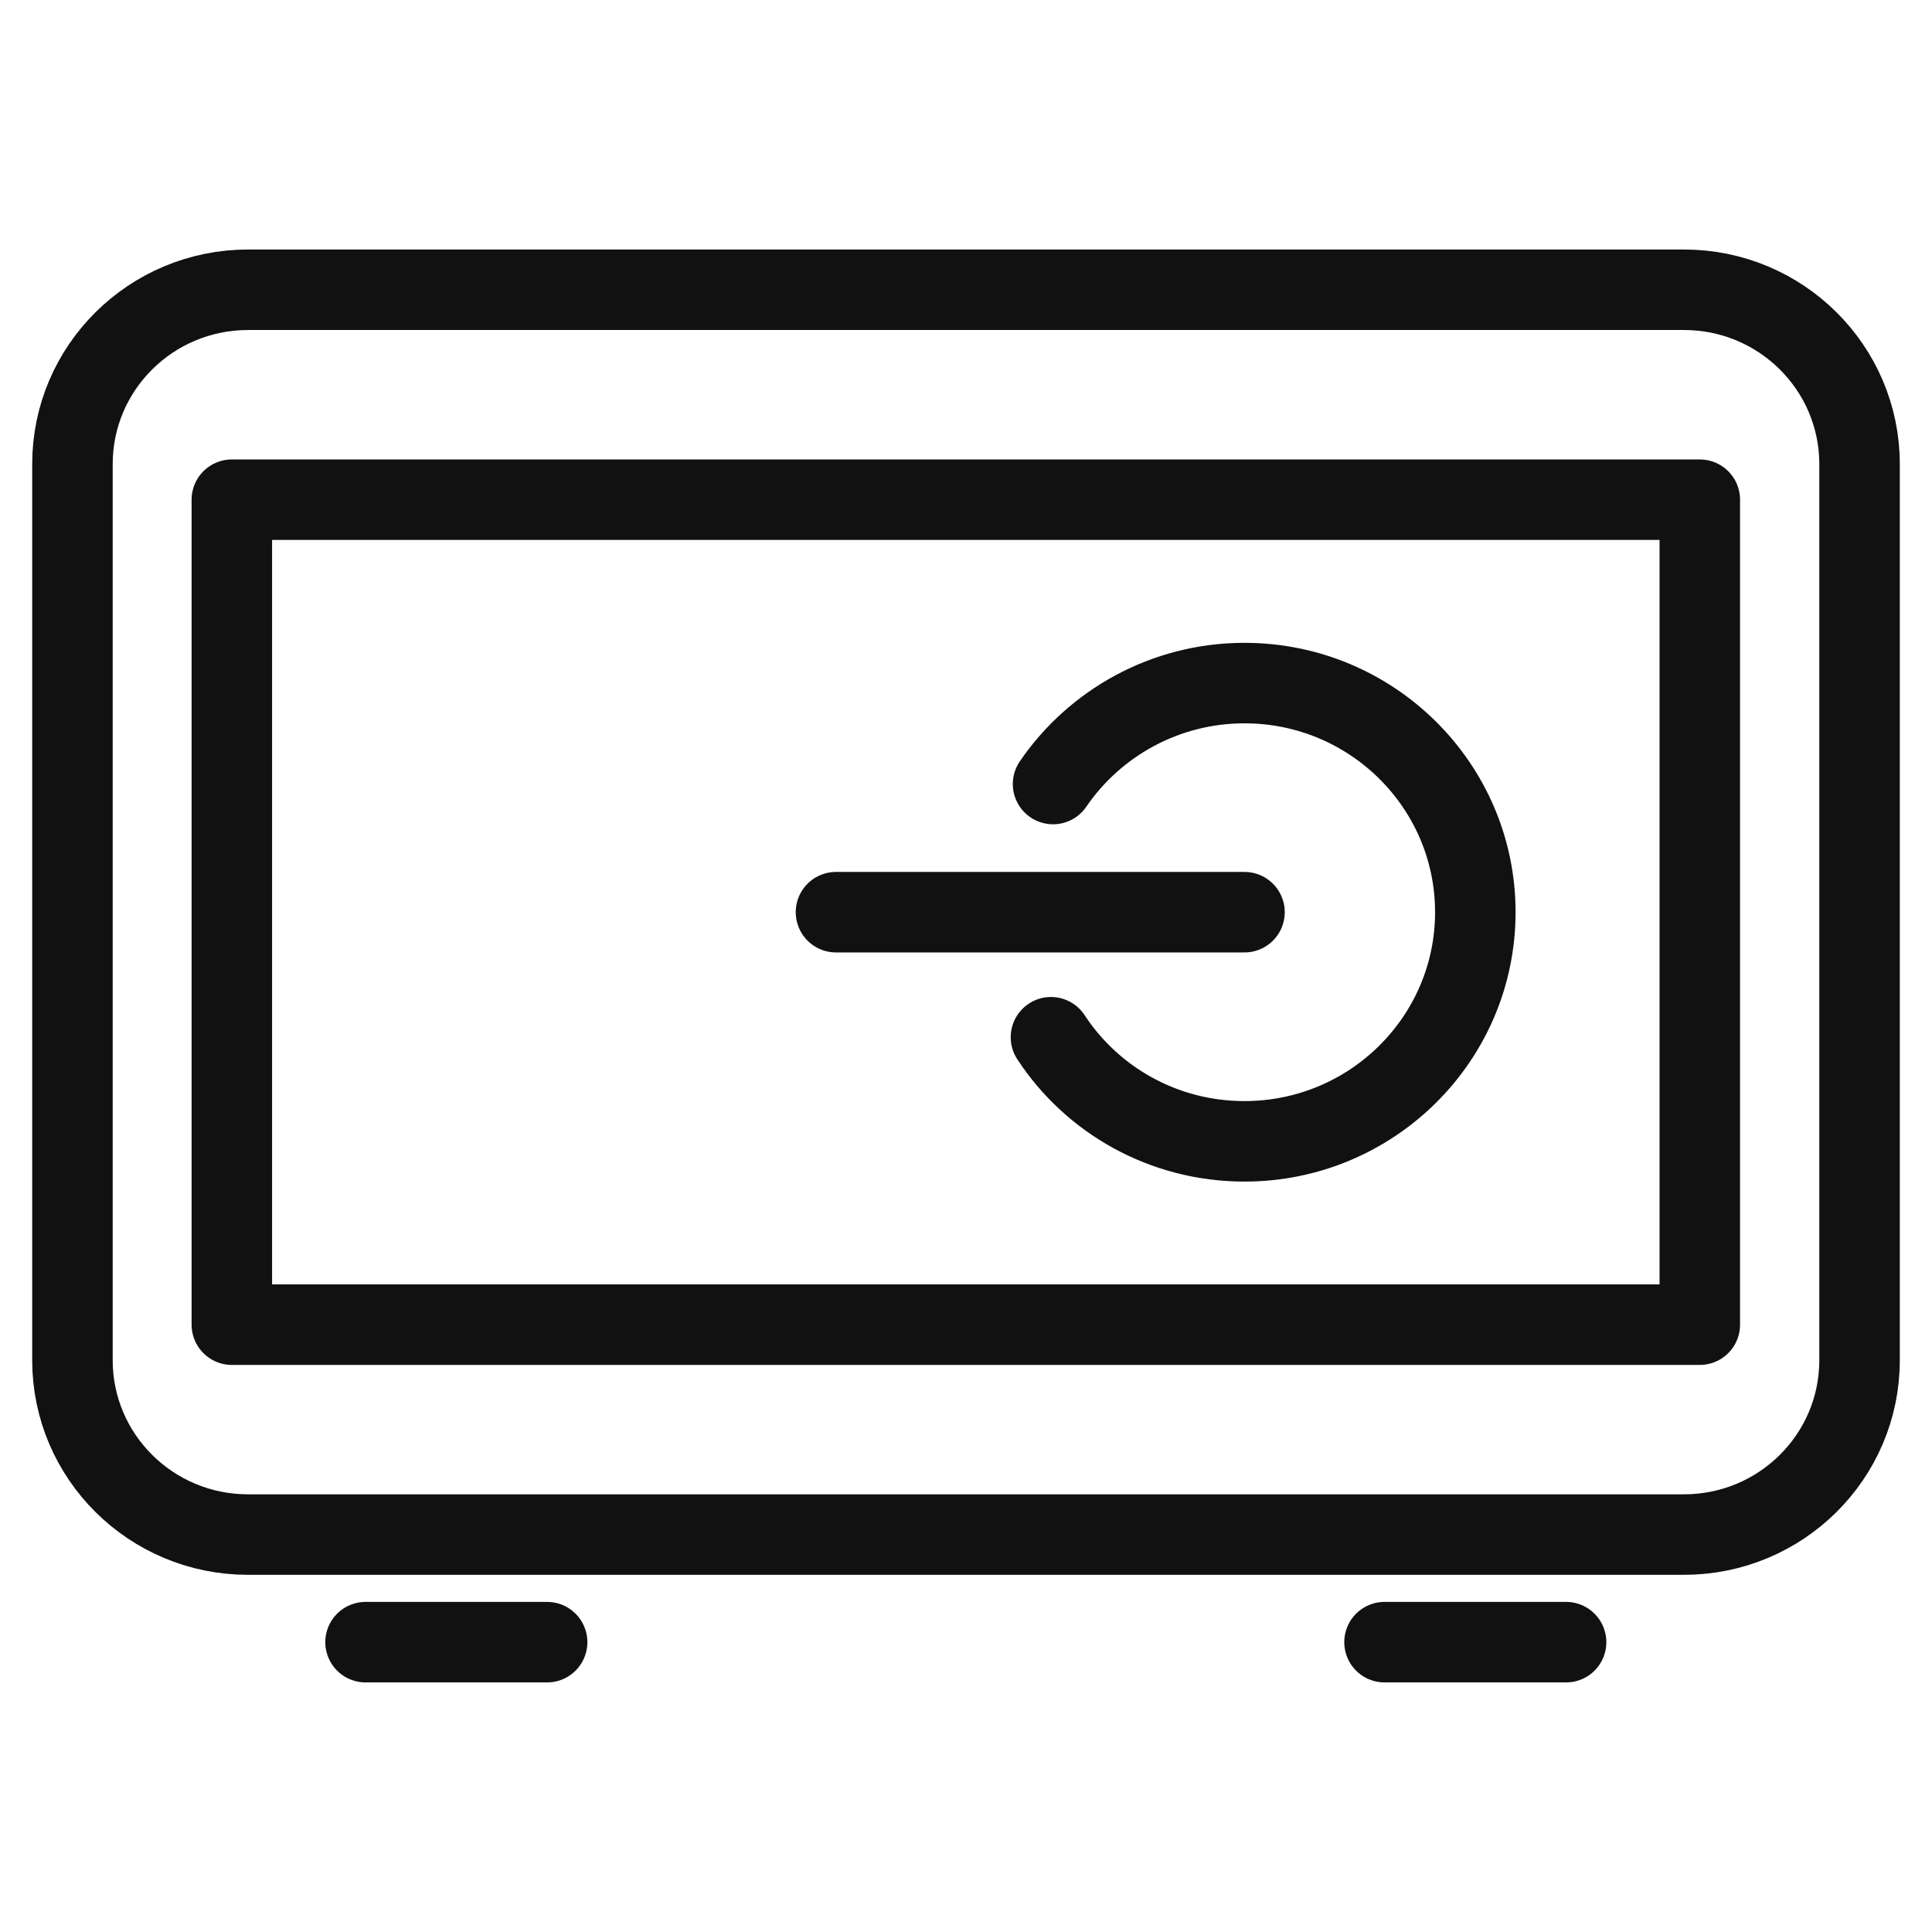
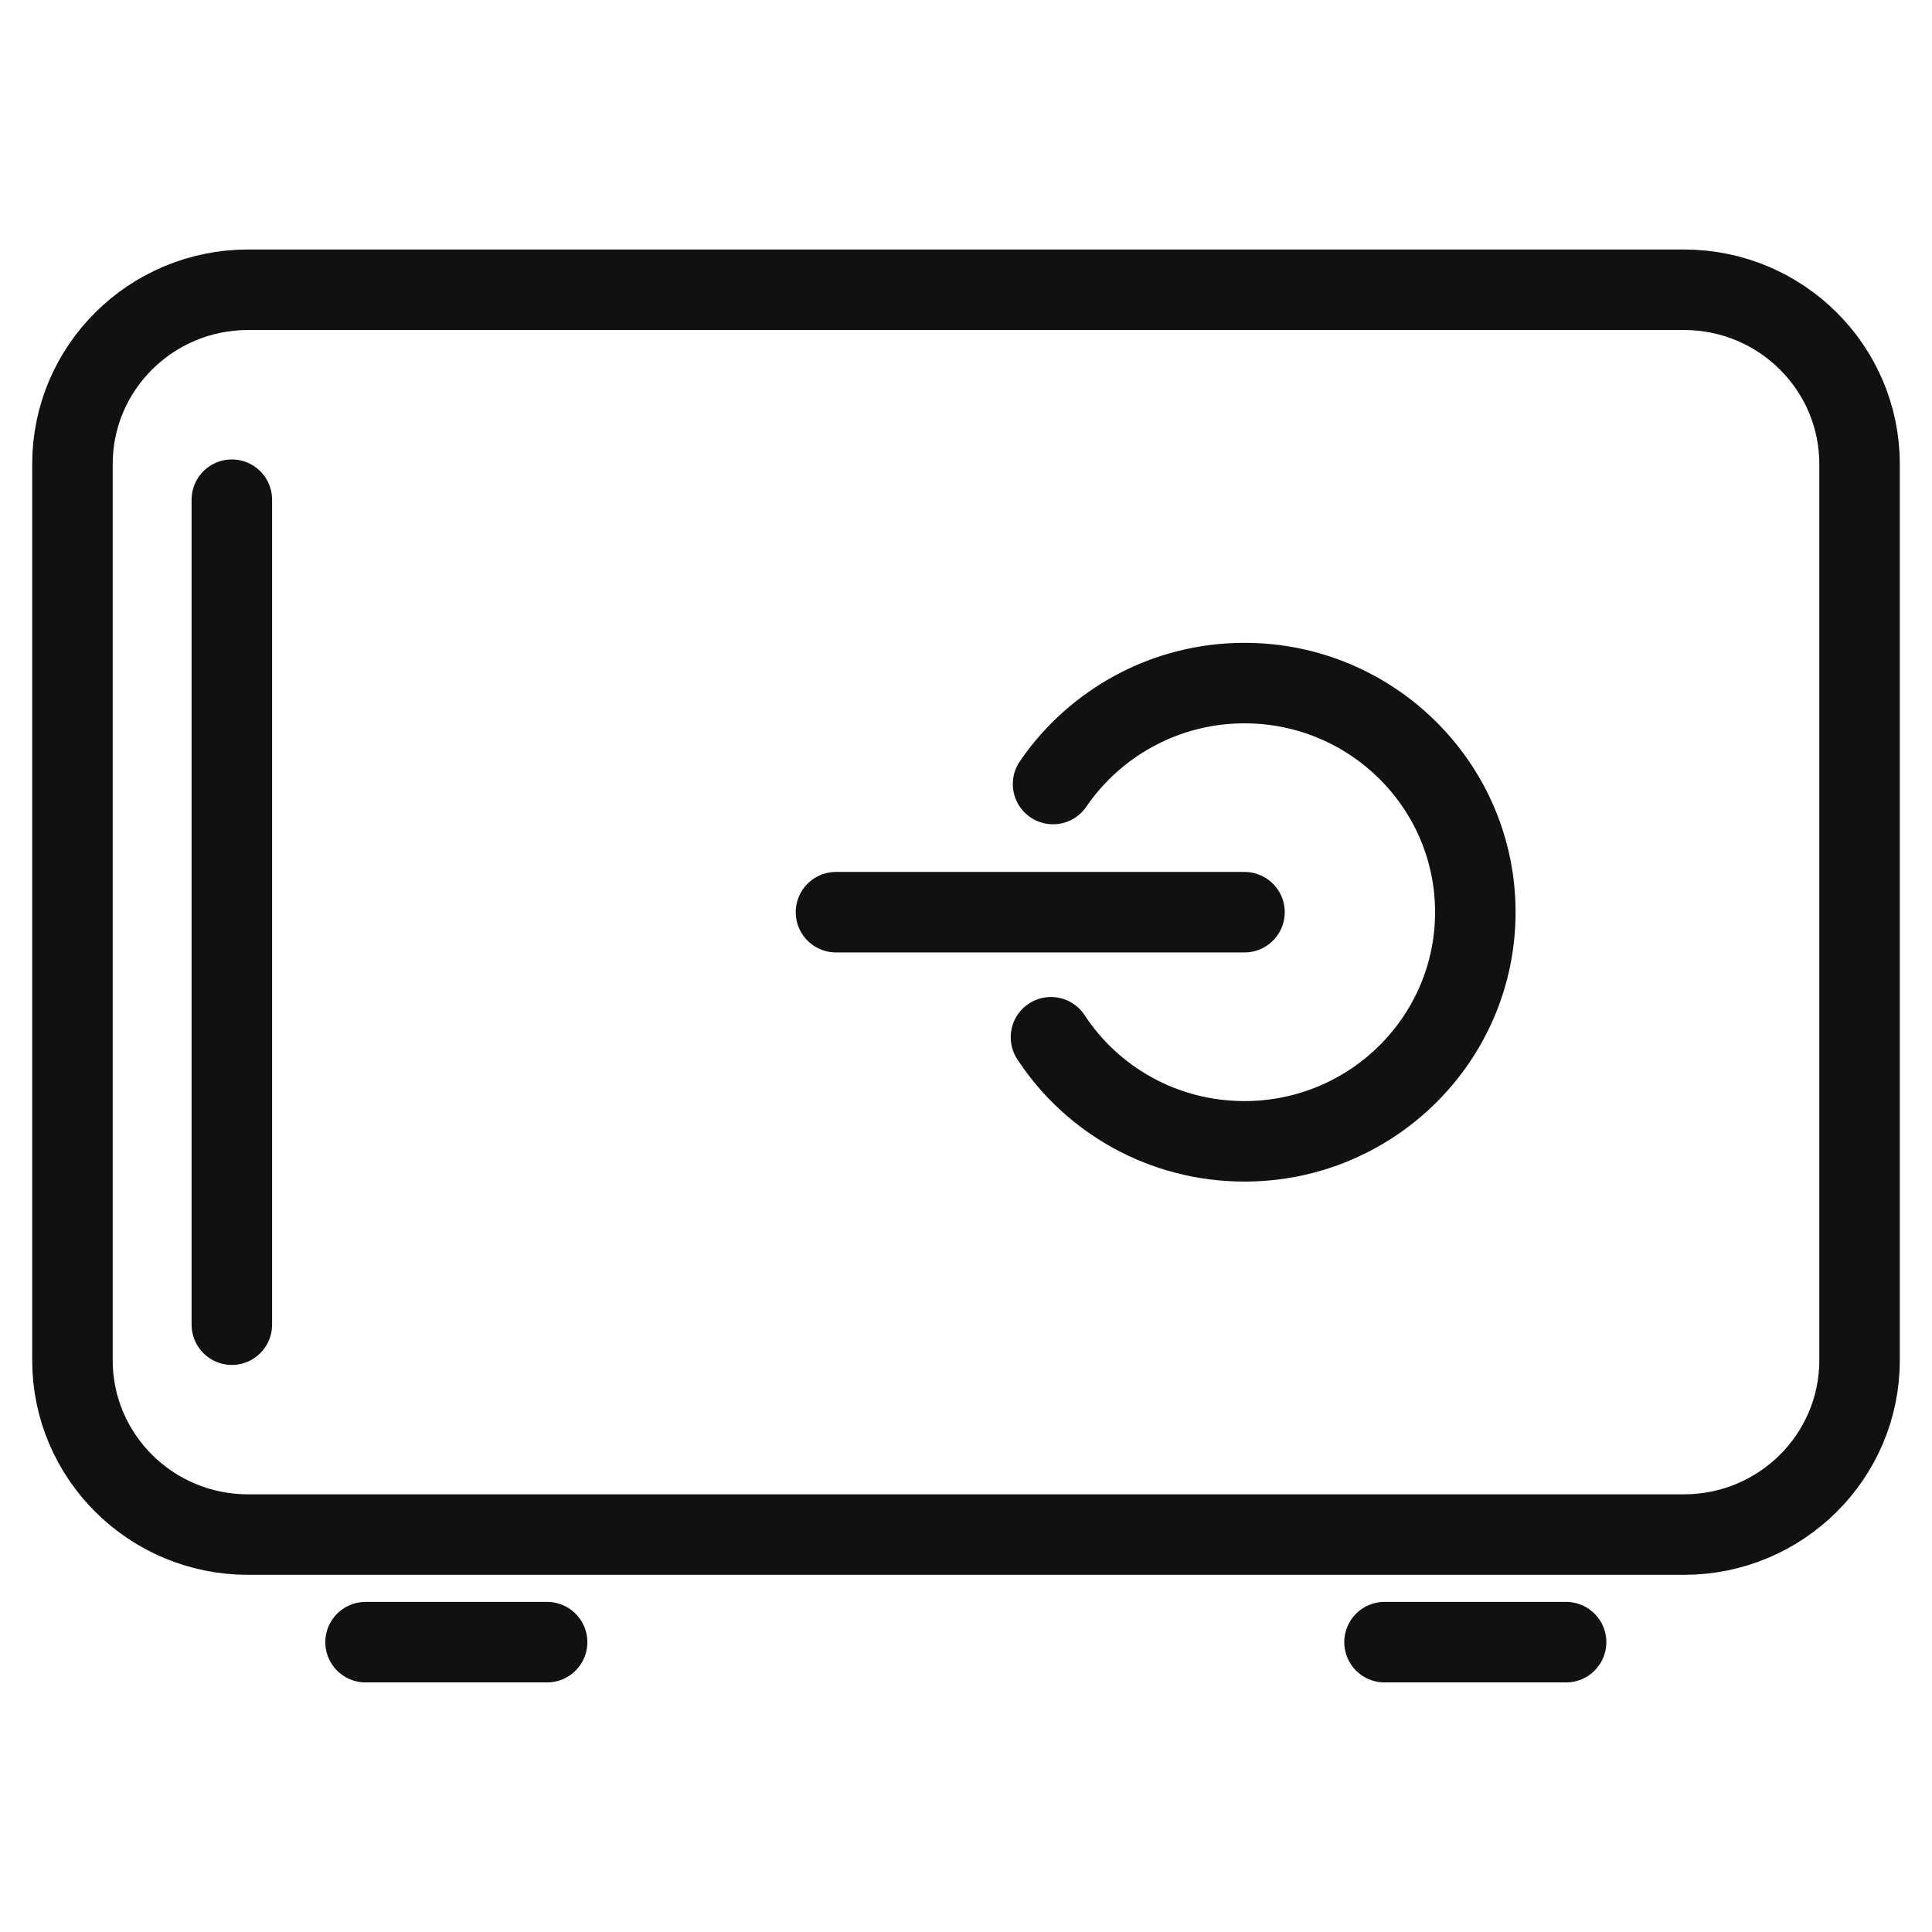
<svg xmlns="http://www.w3.org/2000/svg" width="48" height="48" viewBox="0 0 48 48" fill="none">
-   <path d="M9.082 40.799H13.593M38.909 40.799H34.398M26.111 25.77C27.134 27.332 28.908 28.356 30.919 28.356C34.084 28.356 36.654 25.805 36.654 22.663C36.654 19.522 34.084 16.971 30.919 16.971C28.943 16.971 27.195 17.969 26.163 19.479M20.77 22.663H30.919M5.76 12.415H42.231V32.911H5.76V12.415ZM6.162 7.199H41.838C44.251 7.199 46.2 9.143 46.2 11.529V33.796C46.2 36.191 44.242 38.126 41.838 38.126H6.162C3.749 38.126 1.8 36.182 1.8 33.796V11.529C1.8 9.134 3.758 7.199 6.162 7.199Z" stroke="#111111" stroke-width="2" stroke-linecap="round" stroke-linejoin="round" />
+   <path d="M9.082 40.799H13.593M38.909 40.799H34.398M26.111 25.77C27.134 27.332 28.908 28.356 30.919 28.356C34.084 28.356 36.654 25.805 36.654 22.663C36.654 19.522 34.084 16.971 30.919 16.971C28.943 16.971 27.195 17.969 26.163 19.479M20.77 22.663H30.919M5.76 12.415V32.911H5.76V12.415ZM6.162 7.199H41.838C44.251 7.199 46.2 9.143 46.2 11.529V33.796C46.2 36.191 44.242 38.126 41.838 38.126H6.162C3.749 38.126 1.8 36.182 1.8 33.796V11.529C1.8 9.134 3.758 7.199 6.162 7.199Z" stroke="#111111" stroke-width="2" stroke-linecap="round" stroke-linejoin="round" />
</svg>